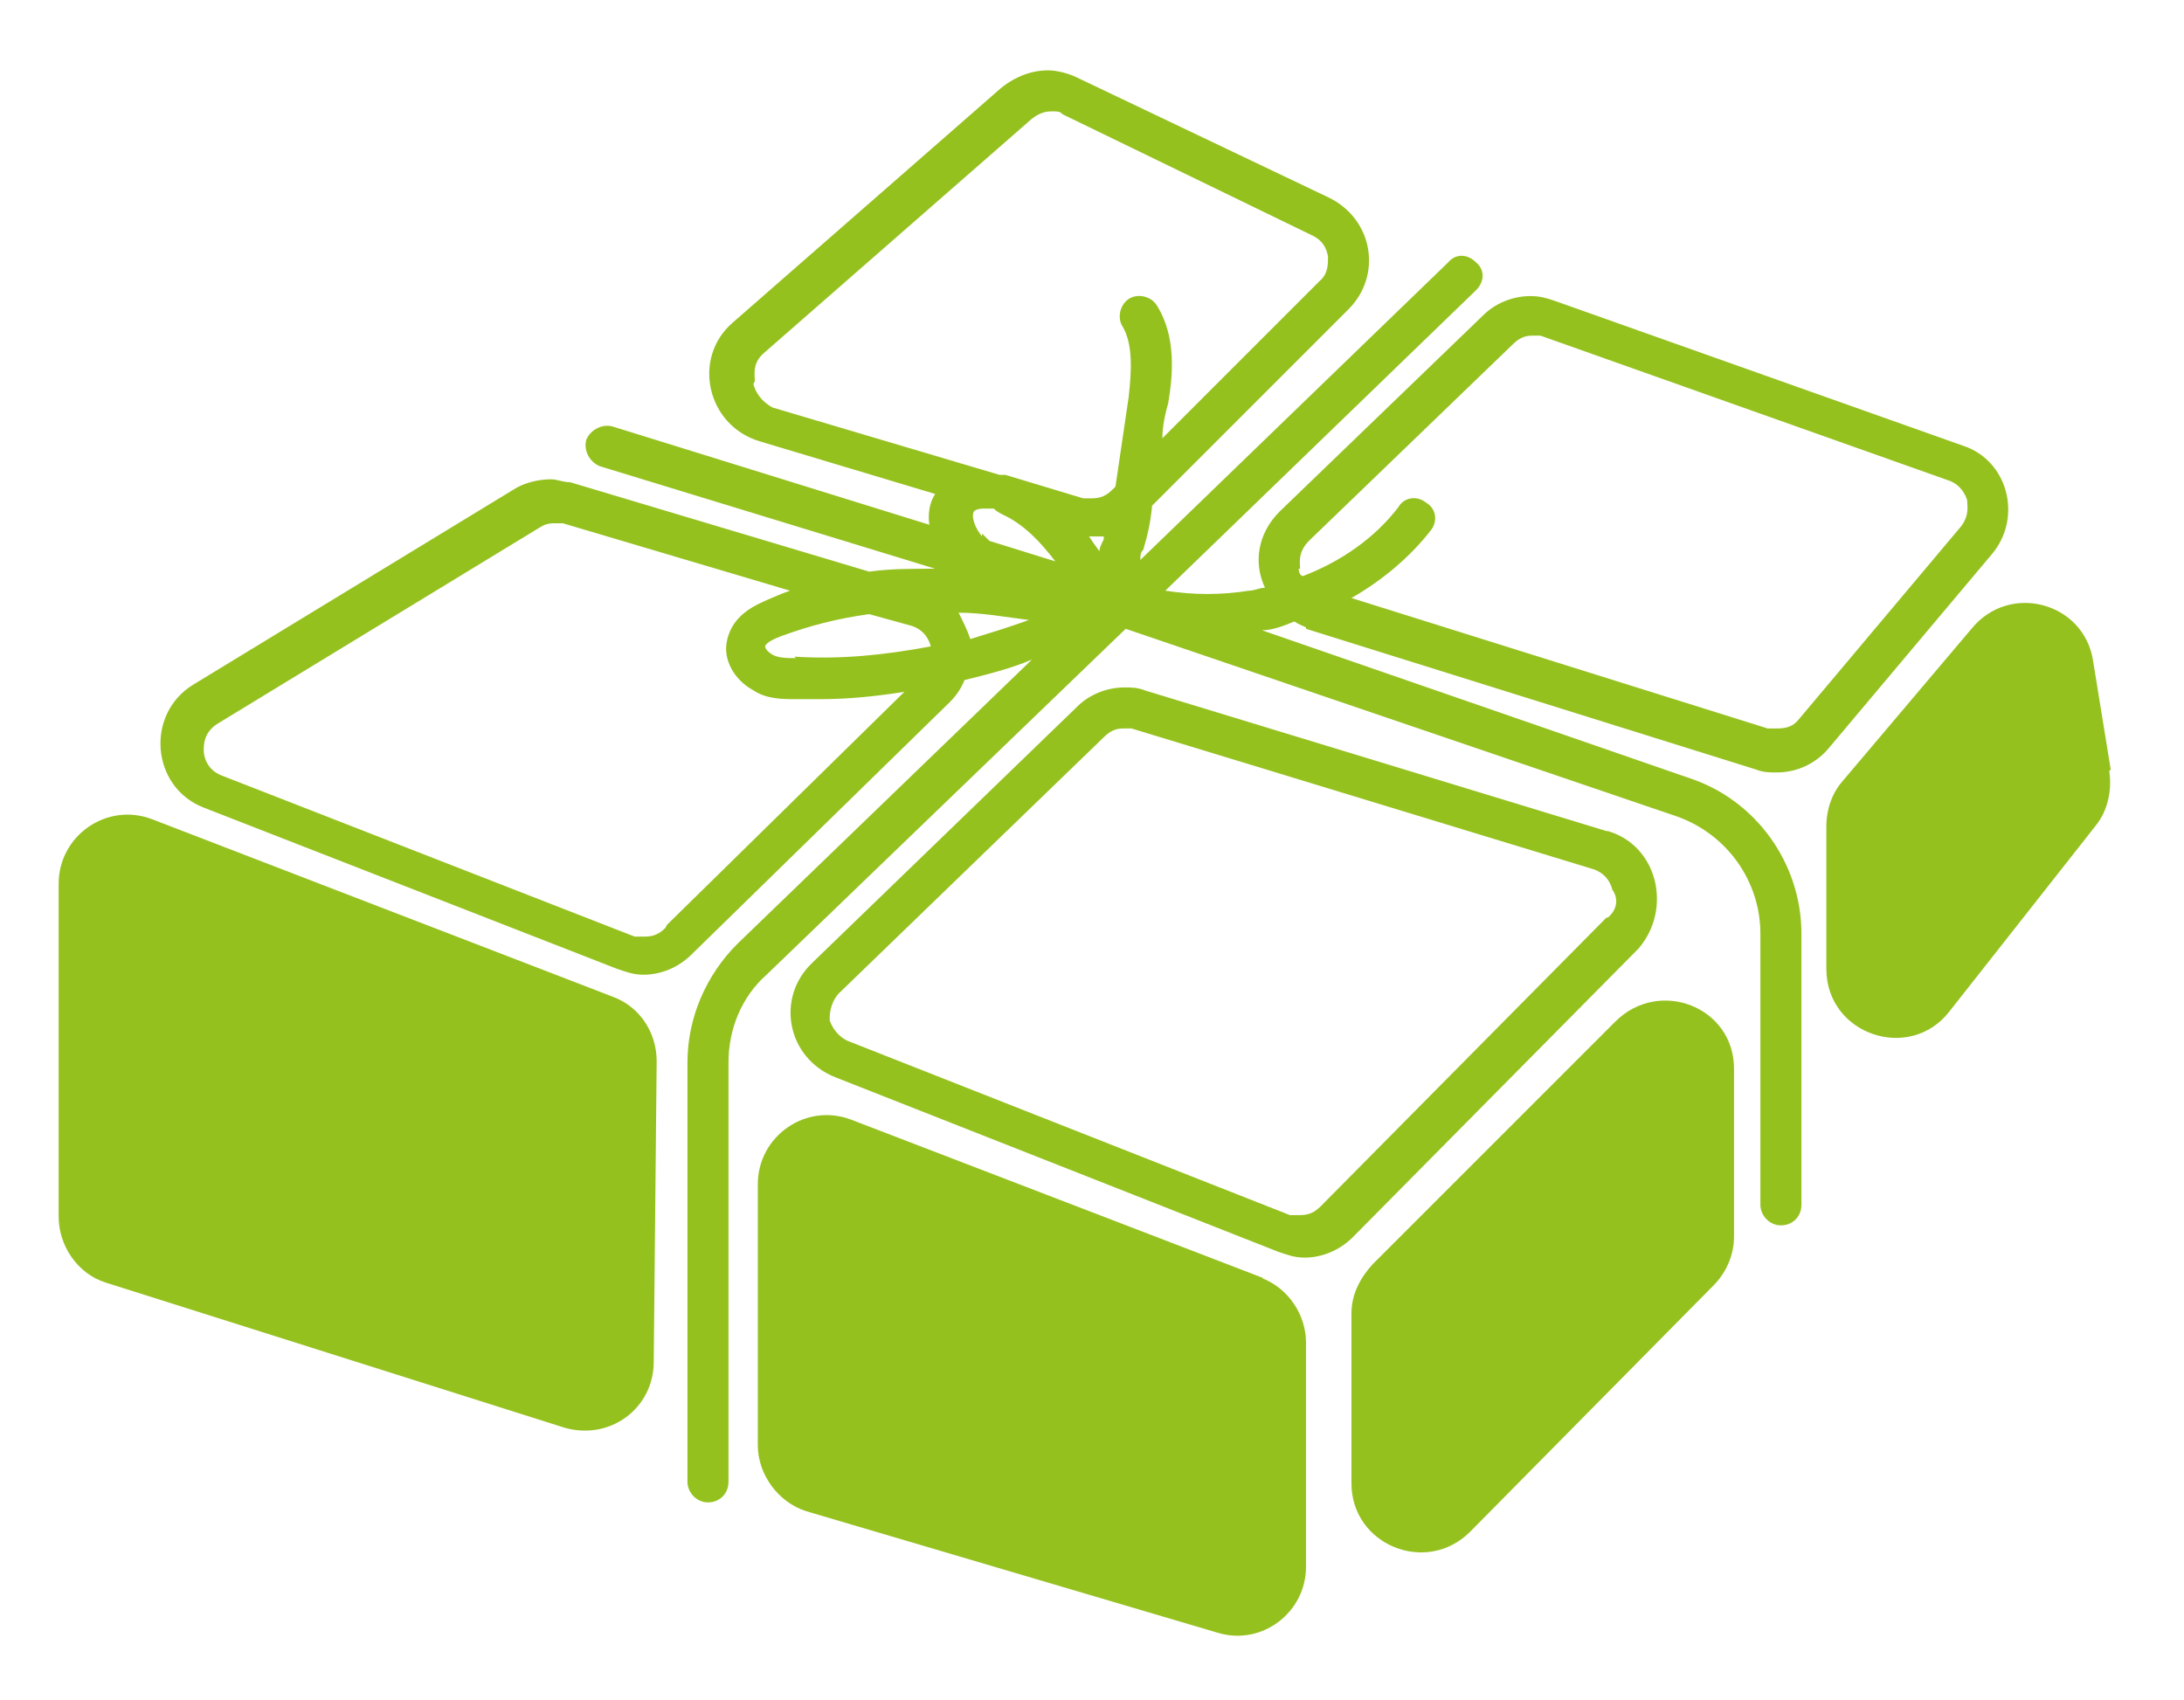
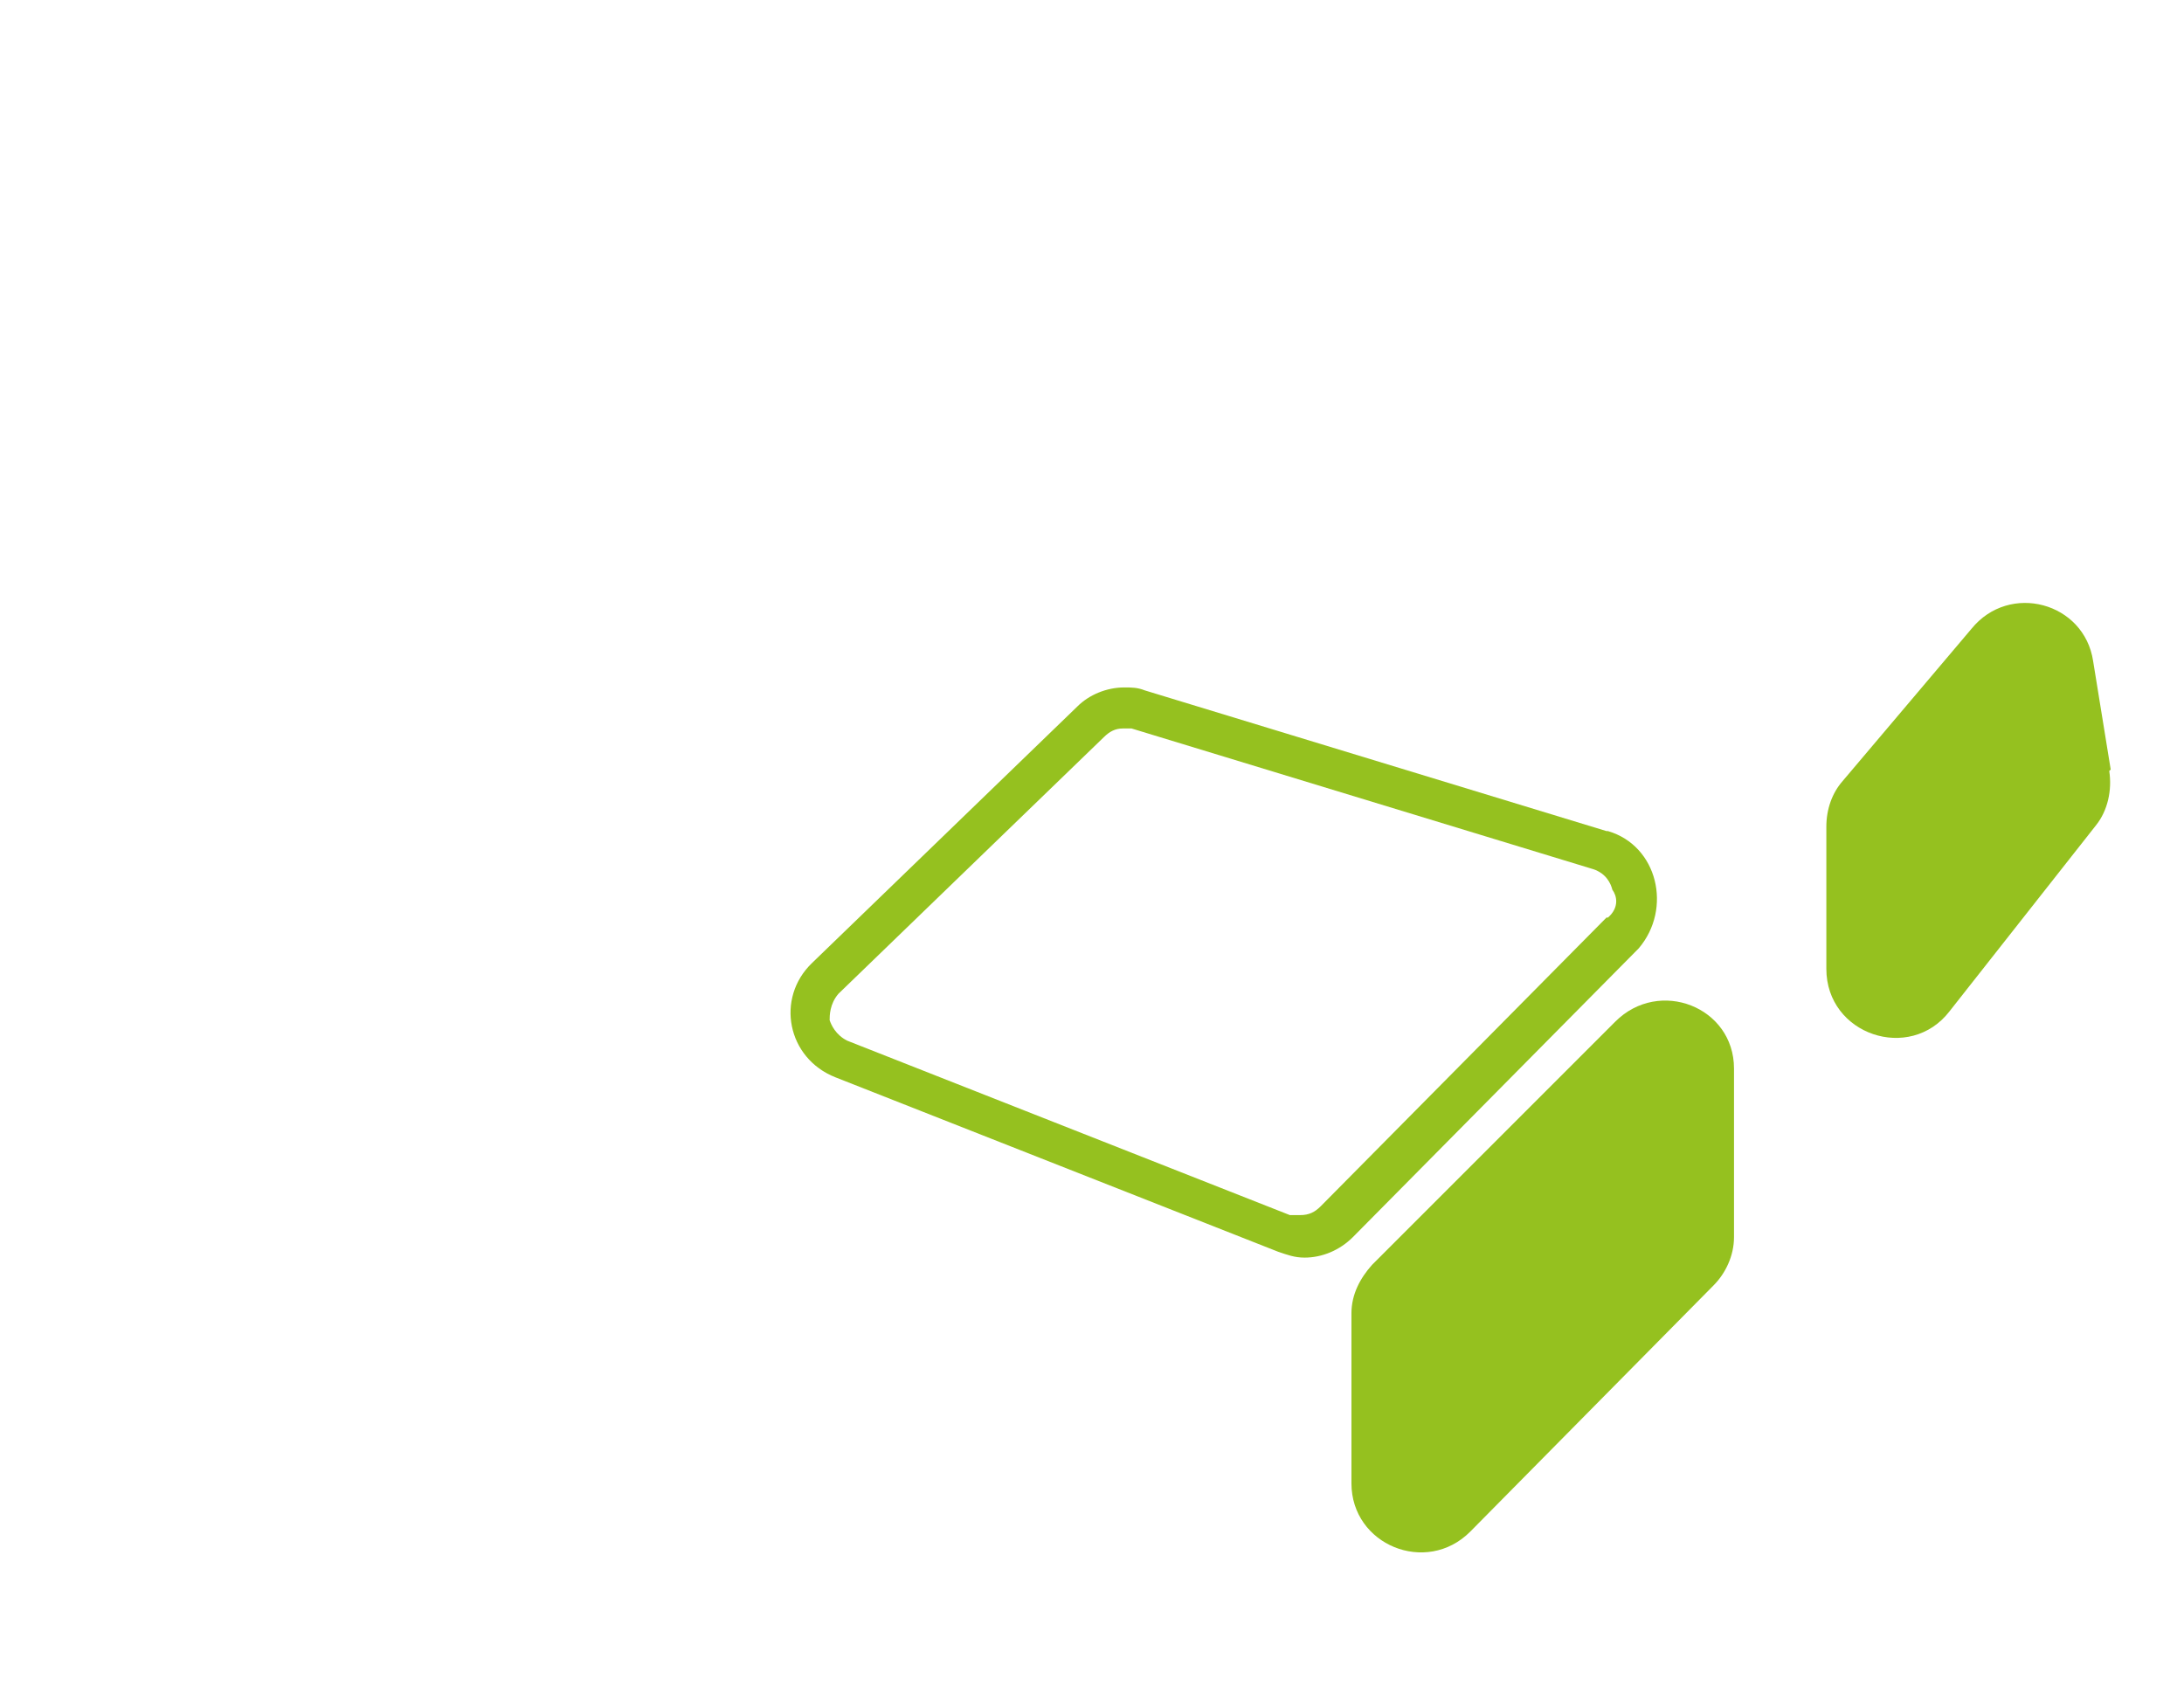
<svg xmlns="http://www.w3.org/2000/svg" id="Layer_1" data-name="Layer 1" version="1.1" viewBox="0 0 149 116">
  <defs>
    <style>
      .cls-1 {
        fill: #95c11f;
        stroke-width: 0px;
      }
    </style>
    <filter id="filter0" x="0" y="0" width="149" height="116" filterUnits="userSpaceOnUse" color-interpolation-filters="sRGB">
      <feFlood flood-opacity="0" result="BackgroundImageFix" />
      <feColorMatrix in="SourceAlpha" type="matrix" values="0 0 0 0 0 0 0 0 0 0 0 0 0 0 0 0 0 0 127 0" result="hardAlpha" />
      <feOffset dy="4" />
      <feGaussianBlur stdDeviation="2" />
      <feComposite in2="hardAlpha" operator="out" />
      <feColorMatrix type="matrix" values="0 0 0 0 0 0 0 0 0 0 0 0 0 0 0 0 0 0 0.25 0" />
      <feBlend mode="normal" in2="BackgroundImageFix" result="effect1_dropShadow_11330_70" />
      <feBlend mode="normal" in="SourceGraphic" in2="effect1_dropShadow_11330_70" result="shape" />
    </filter>
  </defs>
  <g filter="url(#filter0)">
    <path class="cls-1" d="M109.6,52.7l-31.5-9.6c-.5-.2-.9-.2-1.4-.2-1.2,0-2.4.5-3.2,1.3l-18.1,17.5c-2.5,2.4-1.7,6.5,1.6,7.8l30.2,11.9c.6.2,1.1.4,1.8.4,1.2,0,2.4-.5,3.3-1.4l19.5-19.7c2.3-2.7,1.3-7-2.1-8ZM109.6,58.6l-19.5,19.7c-.4.4-.8.6-1.4.6s-.5,0-.7,0l-30.2-11.9c-.8-.4-1.1-1.1-1.2-1.4,0-.3,0-1.1.6-1.8l18.1-17.5c.4-.4.8-.6,1.3-.6s.4,0,.6,0l31.5,9.6c.9.3,1.2,1,1.3,1.4.3.4.5,1.2-.3,1.9Z" />
-     <path class="cls-1" d="M41.8,64l-31.4-12.1c-3.1-1.2-6.4,1.1-6.4,4.4v22.7c0,2,1.3,3.9,3.2,4.5l31.3,9.9c3.1.9,6.1-1.3,6.1-4.5l.2-20.5c0-1.9-1.1-3.7-3-4.4Z" />
-     <path class="cls-1" d="M86.2,83.2l-28.1-10.8c-3.1-1.2-6.4,1.1-6.4,4.4v17.8c0,2,1.4,3.9,3.3,4.5l28.1,8.3c3,.9,6-1.4,6-4.5v-15.3c0-1.9-1.2-3.7-3-4.4Z" />
    <path class="cls-1" d="M110.2,65.7l-16.6,16.6c-.8.9-1.4,2-1.4,3.3v11.6c0,4.2,5.1,6.3,8.1,3.3l16.6-16.8c.8-.8,1.4-2,1.4-3.3v-11.5c0-4.2-5.1-6.2-8.1-3.2Z" />
    <path class="cls-1" d="M144,48.5l-1.2-7.4c-.6-4-5.7-5.4-8.3-2.2l-8.8,10.4c-.7.8-1.1,1.9-1.1,3.1v9.7c0,4.5,5.7,6.4,8.4,2.9l10-12.7c.8-1,1.1-2.4.9-3.7Z" />
-     <path class="cls-1" d="M89.1,38.9l30.7,9.6c.5.2.9.2,1.4.2,1.4,0,2.7-.6,3.6-1.7l11.1-13.2c2.1-2.5,1.1-6.4-2-7.4l-27.9-9.9c-.6-.2-1-.3-1.6-.3-1.2,0-2.4.5-3.2,1.3l-13.9,13.4c-1.5,1.5-1.8,3.5-1,5.2-.4,0-.7.2-1.1.2-1.9.3-3.7.3-5.7,0l21.2-20.5c.6-.6.6-1.4,0-1.9-.6-.6-1.4-.6-1.9,0l-21,20.3c0-.3,0-.5.2-.7.3-1,.5-1.9.6-3l13.4-13.4c2.3-2.3,1.7-6.1-1.3-7.6L73.5,1.3c-.6-.3-1.4-.5-2-.5-1.1,0-2.2.4-3.2,1.2l-18.3,16c-2.8,2.4-1.8,7,1.8,8.1l12,3.6c-.4.6-.5,1.4-.4,2.1l-21.6-6.7c-.7-.2-1.5.2-1.8.9-.2.7.2,1.5.9,1.8l22.9,7h0c-1.6,0-3.1,0-4.5.2l-20.4-6.1c-.5,0-.9-.2-1.3-.2-.8,0-1.7.2-2.4.6l-22,13.4c-3.3,2-2.9,7,.7,8.4l28.2,11c.6.2,1.1.4,1.8.4,1.2,0,2.4-.5,3.3-1.4l17.6-17.2c.5-.5.8-1,1-1.5,1.6-.4,3.2-.8,4.6-1.4l-20.1,19.4c-2.1,2.1-3.4,5-3.4,8.1v28.6c0,.7.6,1.4,1.4,1.4s1.4-.6,1.4-1.4v-28.6c0-2.3.9-4.5,2.6-6l24.5-23.6,37.6,12.8c3.4,1.2,5.7,4.4,5.7,8v18.5c0,.7.6,1.4,1.4,1.4s1.4-.6,1.4-1.4v-18.5c0-4.8-3.1-9.1-7.6-10.6l-29.2-10.1c.7,0,1.5-.3,2.2-.6.3.2.6.3.8.4ZM88.7,34.8c0-.3-.2-1.1.6-1.9l13.9-13.4c.4-.4.8-.6,1.3-.6s.5,0,.6,0l27.9,9.9c.8.3,1.1,1,1.2,1.3,0,.3.2,1-.4,1.8l-11.1,13.2c-.4.5-.9.6-1.5.6s-.4,0-.6,0l-28.4-8.9c2.1-1.2,4-2.8,5.4-4.6.5-.6.4-1.5-.3-1.9-.6-.5-1.5-.4-1.9.3-1.6,2.1-3.9,3.7-6.5,4.7-.2,0-.3-.3-.3-.5ZM75,33.6c-.3-.4-.5-.7-.7-1h.2c.3,0,.6,0,.8,0v.2c-.2.4-.3.6-.3.9ZM51.5,22c0-.4-.2-1.2.6-1.9l18.3-16c.4-.3.8-.5,1.3-.5s.6,0,.8.2l17.1,8.3c.6.3.9.8,1,1.4,0,.6,0,1.2-.6,1.7l-10.7,10.7c0-.8.2-1.7.4-2.4.3-1.8.6-4.5-.8-6.7-.4-.6-1.3-.8-1.9-.4-.6.4-.8,1.3-.4,1.9.7,1.2.6,3,.4,4.8-.3,2-.6,4.1-.9,6.1l-.2.2c-.4.4-.8.6-1.4.6s-.4,0-.6,0l-5.3-1.6c0,0-.2,0-.4,0l-15.5-4.6c-.9-.5-1.2-1.2-1.3-1.6ZM67,32.6c-.5-.6-.7-1.3-.6-1.6,0-.2.4-.3.6-.3s.4,0,.6,0h.2c.2.2.4.3.6.4,1.5.7,2.6,1.9,3.6,3.2h0l-4.5-1.4c-.2-.2-.4-.4-.5-.5ZM54.3,40.9c-.6,0-1.3,0-1.7-.3-.3-.2-.4-.4-.4-.5,0,0,0-.3,1.1-.7,1.9-.7,3.8-1.2,6-1.5l2.9.8c.9.3,1.2,1,1.3,1.4-3.2.6-6.2.9-9.3.7ZM45.4,59.3c-.4.4-.8.6-1.4.6s-.5,0-.7,0l-28.2-11c-1-.4-1.2-1.3-1.2-1.7s0-1.2.9-1.8l22-13.4c.3-.2.6-.3,1-.3s.4,0,.6,0l15.5,4.6c-.6.2-1,.4-1.5.6-.6.3-2.4.9-2.8,2.8-.3,1.3.5,2.7,1.8,3.4.9.6,2,.6,2.9.6h1.7c1.9,0,3.8-.2,5.7-.5l-16.2,15.9ZM66.2,39.6c-.2-.6-.5-1.2-.8-1.8,1.6,0,3.2.3,4.8.5-1.4.5-2.7.9-4,1.3Z" />
  </g>
</svg>